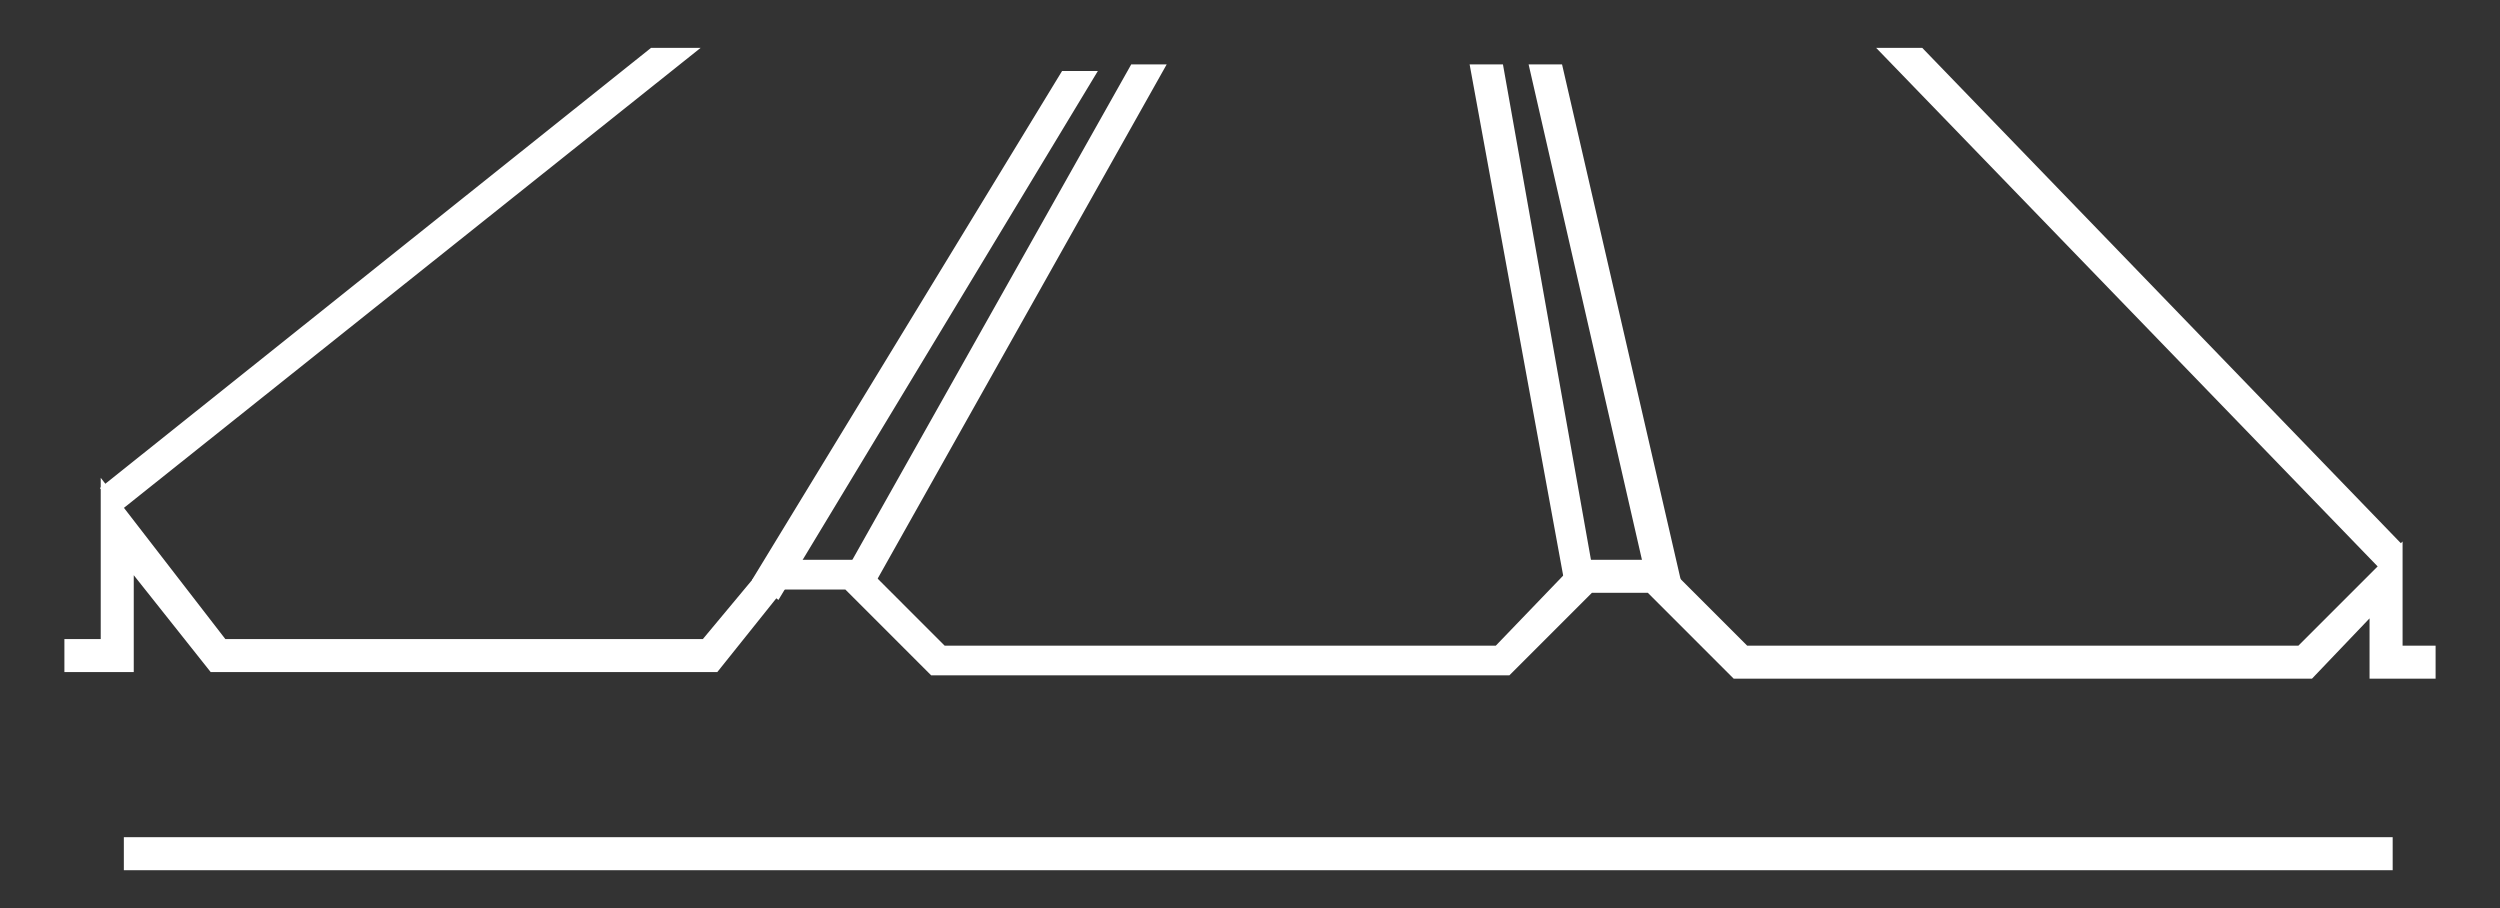
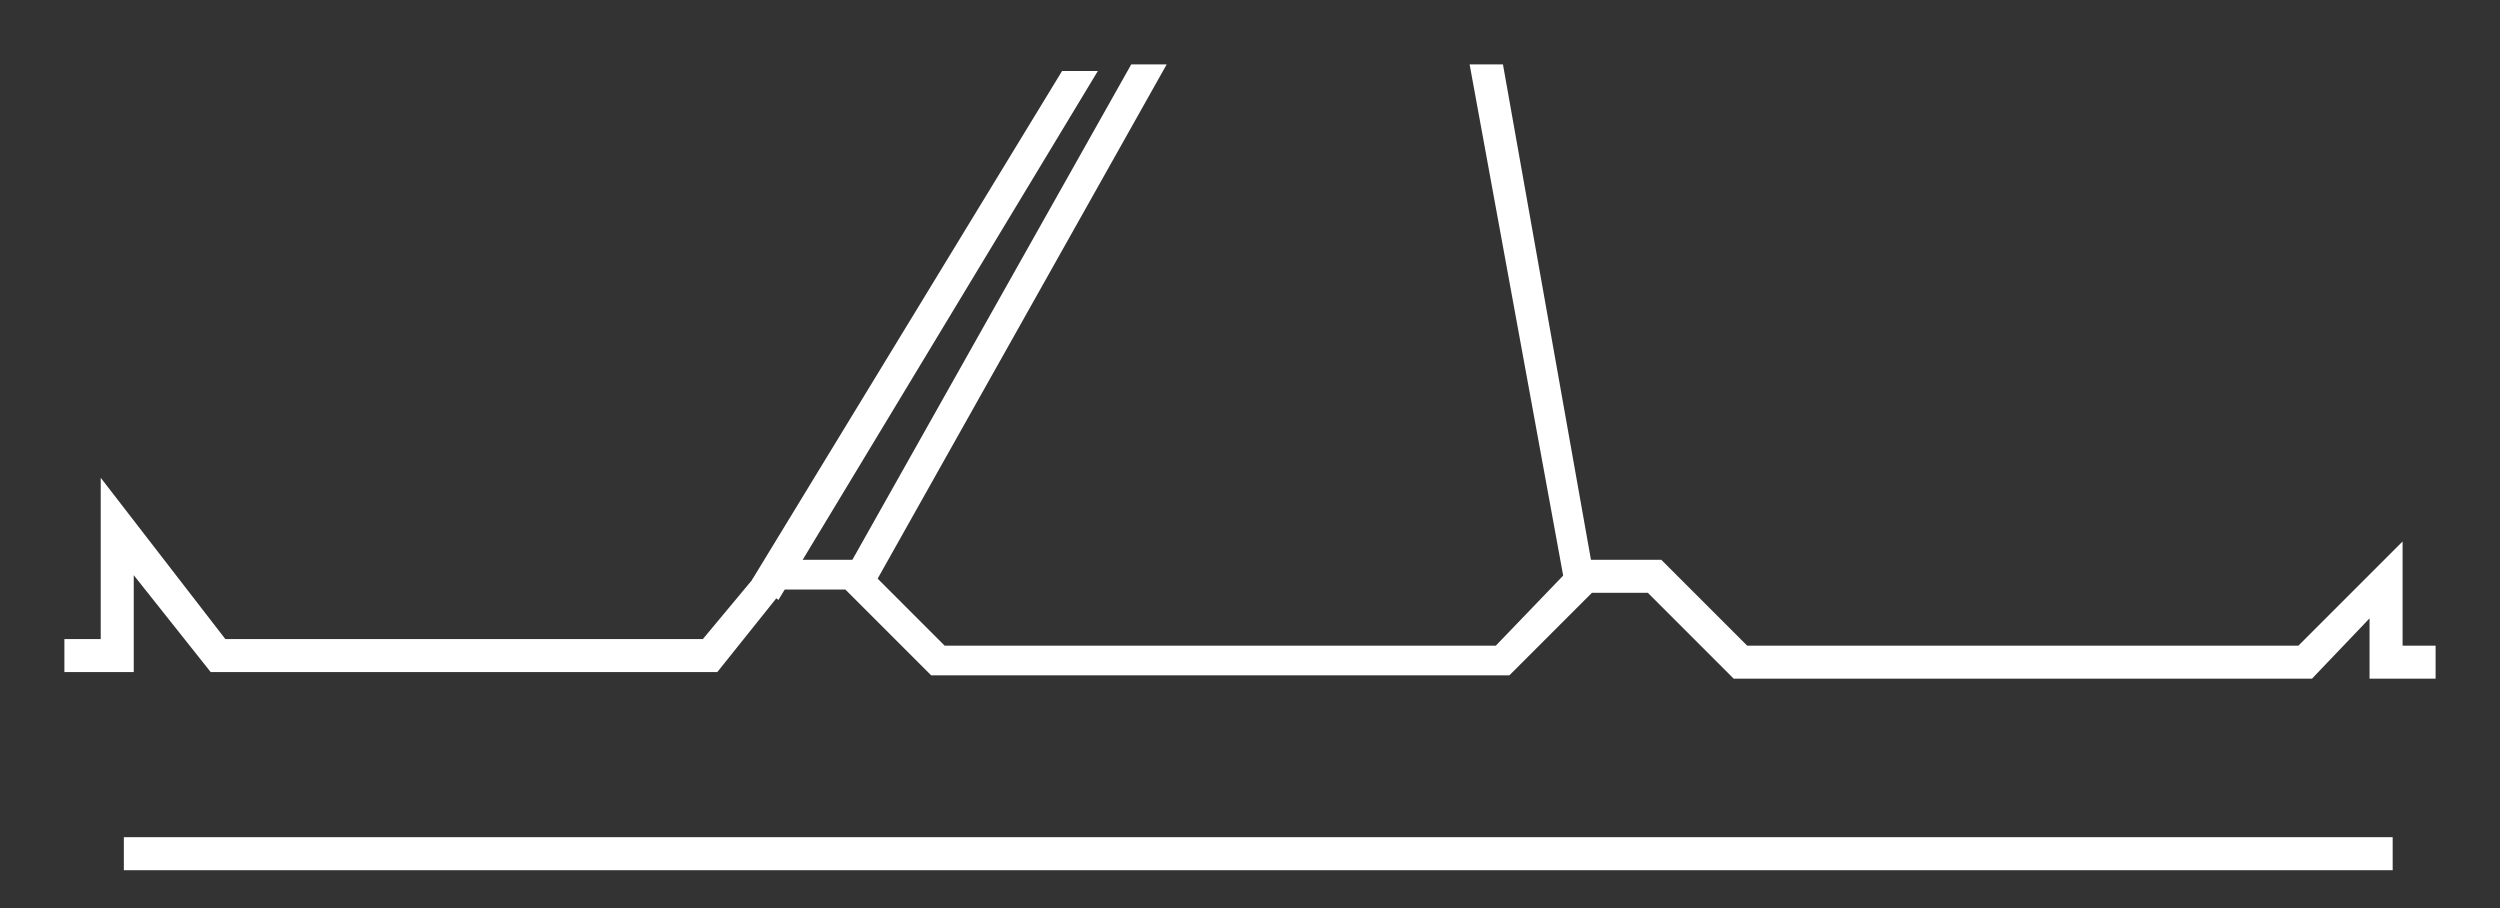
<svg xmlns="http://www.w3.org/2000/svg" version="1.1" id="Layer_1" x="0px" y="0px" viewBox="0 0 75.7 27.5" style="enable-background:new 0 0 75.7 27.5;" xml:space="preserve">
  <rect x="0" y="0" width="75.7" height="27.5" fill="#333333" stroke="none" />
  <style type="text/css">
	.st0{fill:#FFFFFF;stroke:#FFFFFF;stroke-width:0.5;stroke-miterlimit:10;}
</style>
  <polygon class="st0" points="73.5,20.3 72,20.3 72,18.1 69.9,20.3 52.6,20.3 50,17.7 48.1,17.7 45.6,20.2 28.3,20.2 25.7,17.6   23.6,17.6 21.6,20.1 6.5,20.1 3.8,16.7 3.8,20.1 2.2,20.1 2.2,19.6 3.3,19.6 3.3,15.2 6.7,19.6 21.4,19.6 23.4,17.2 25.9,17.2   28.5,19.8 45.4,19.8 47.9,17.2 50.2,17.2 52.8,19.8 69.7,19.8 72.5,17 72.5,19.8 73.5,19.8 " />
  <rect x="4" y="25.6" class="st0" width="68.2" height="0.5" />
  <polygon class="st0" points="23.5,17.8 23.1,17.5 32.3,2.4 32.8,2.4 " />
  <polygon class="st0" points="26.3,17.5 25.9,17.3 34.4,2.2 34.9,2.2 " />
  <polygon class="st0" points="47.6,17.5 44.8,2.2 45.3,2.2 48,17.4 " />
-   <polygon class="st0" points="50.1,17.5 46.6,2.2 47.1,2.2 50.6,17.4 " />
-   <polygon class="st0" points="72.1,16.9 57.4,1.7 58.1,1.7 72.4,16.5 " />
-   <polygon class="st0" points="3.7,15.1 3.4,14.8 19.8,1.7 20.5,1.7 " />
</svg>